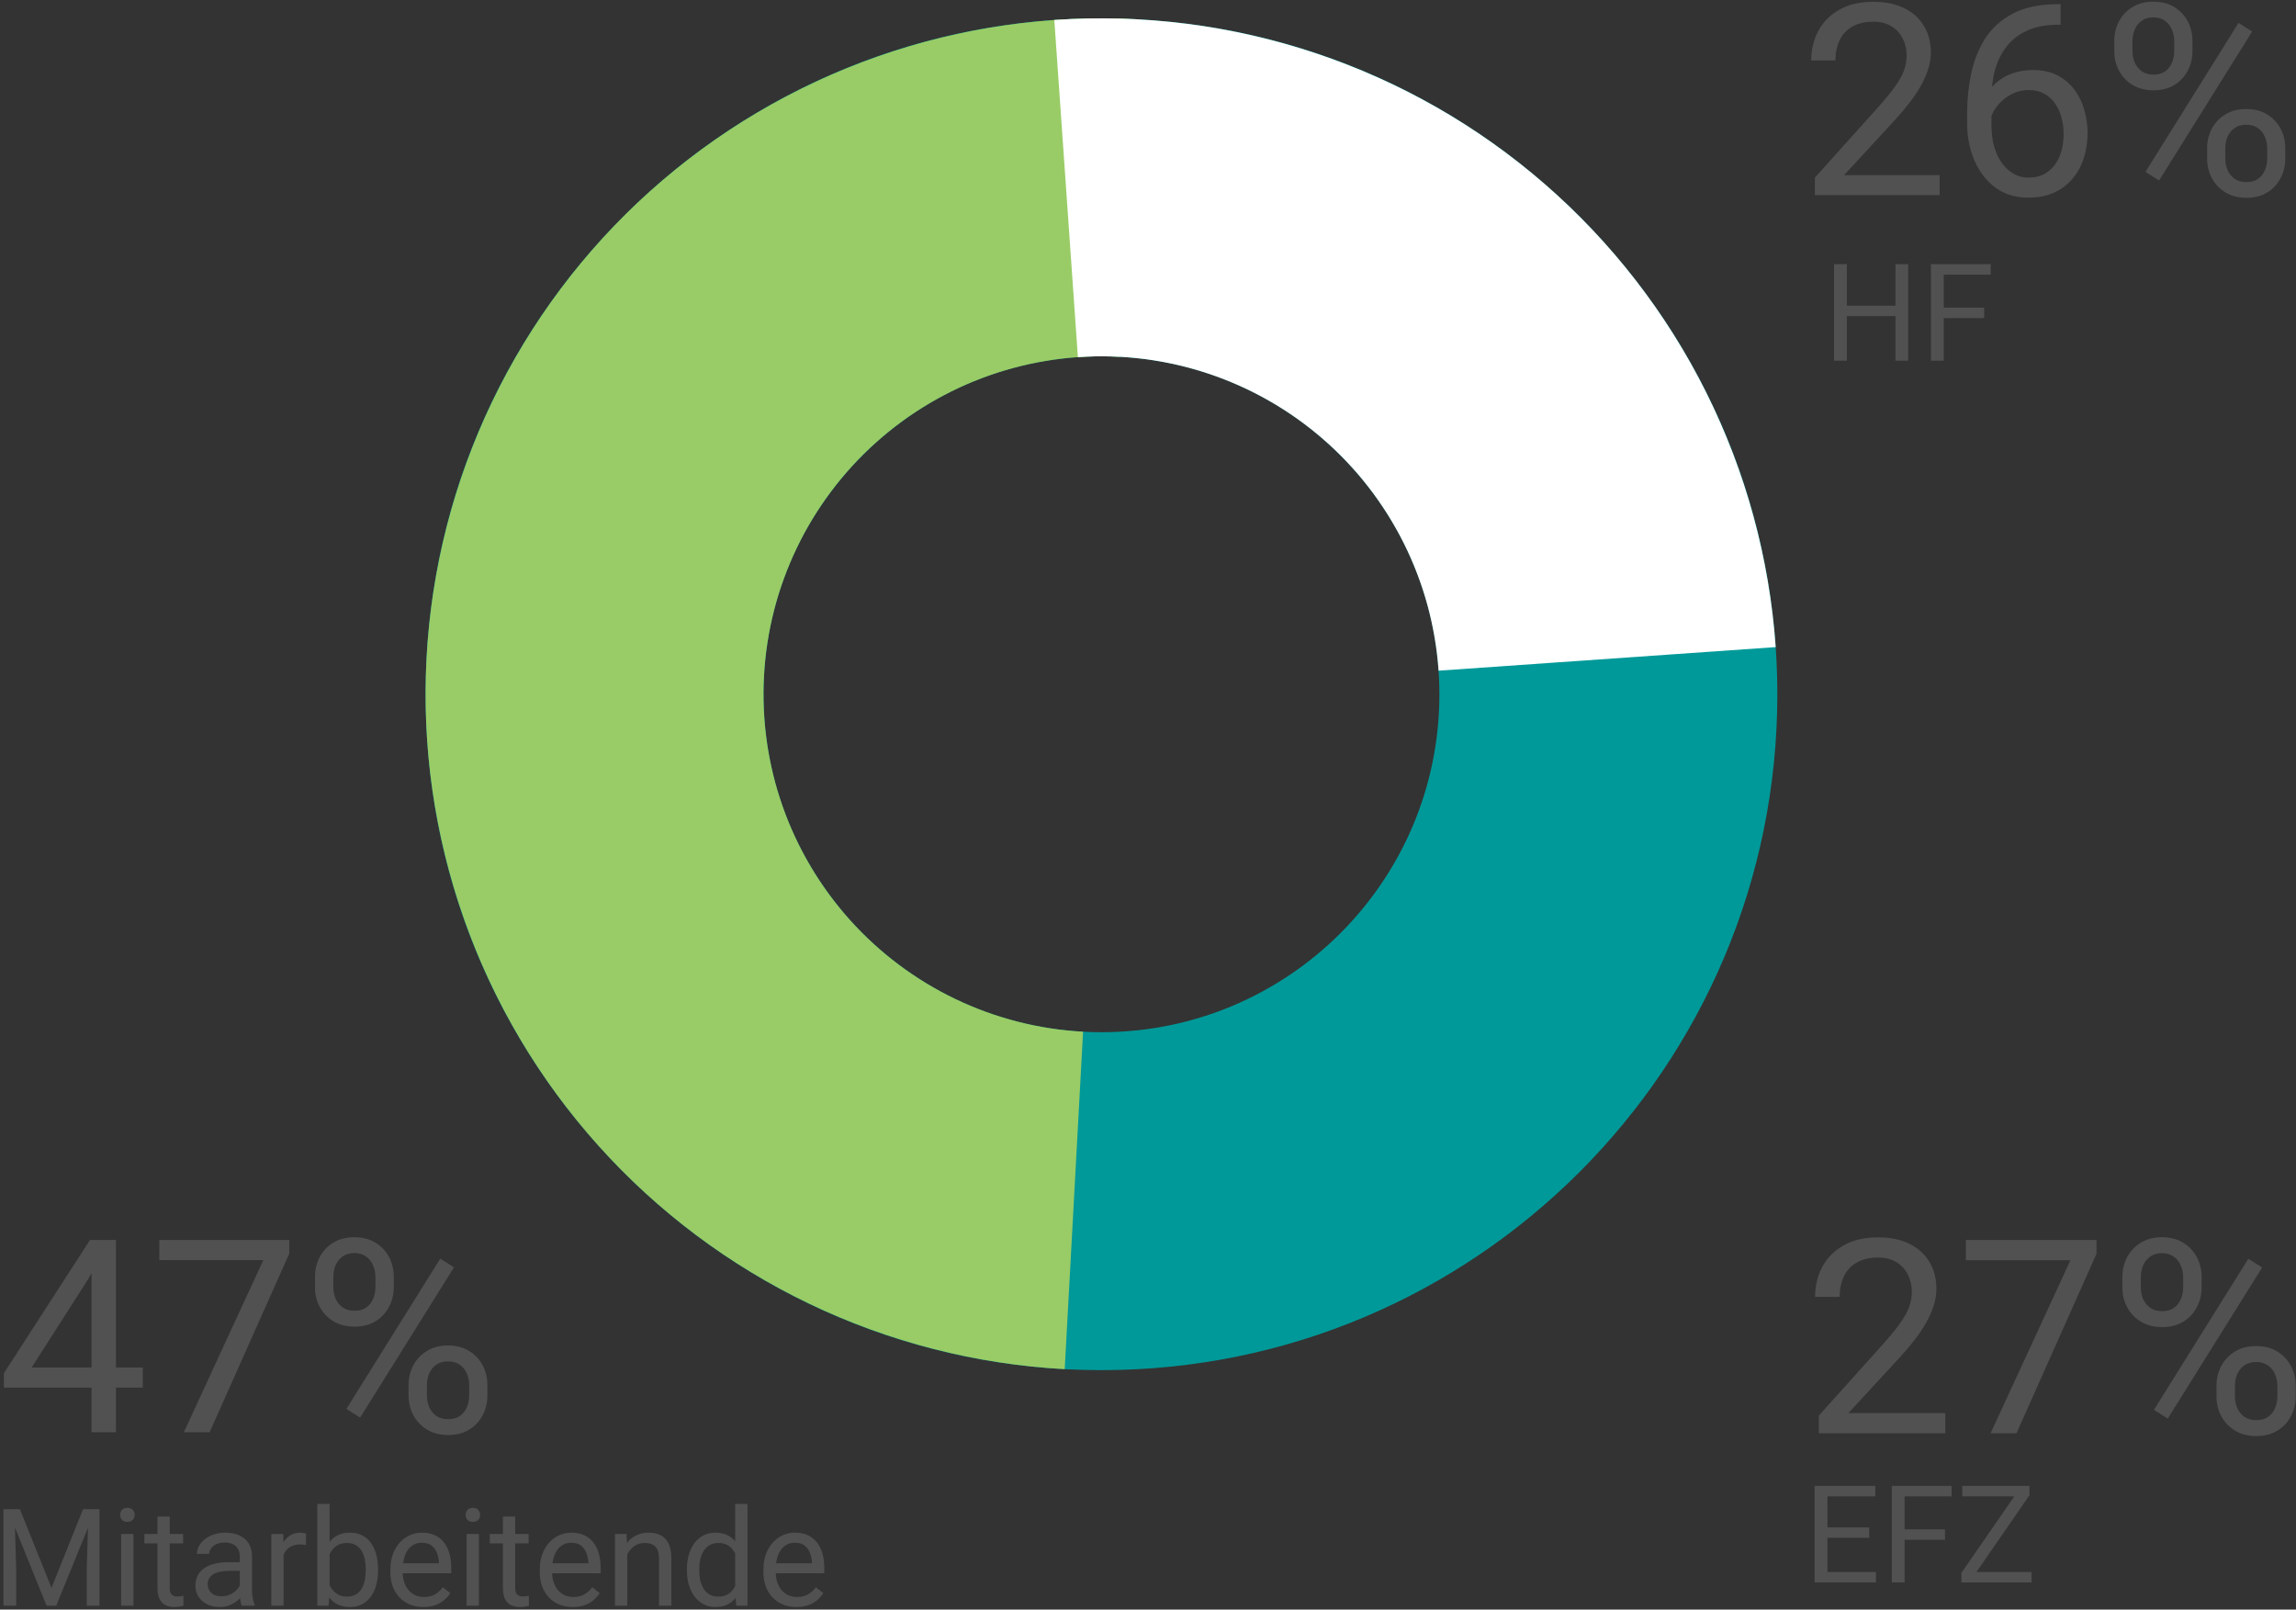
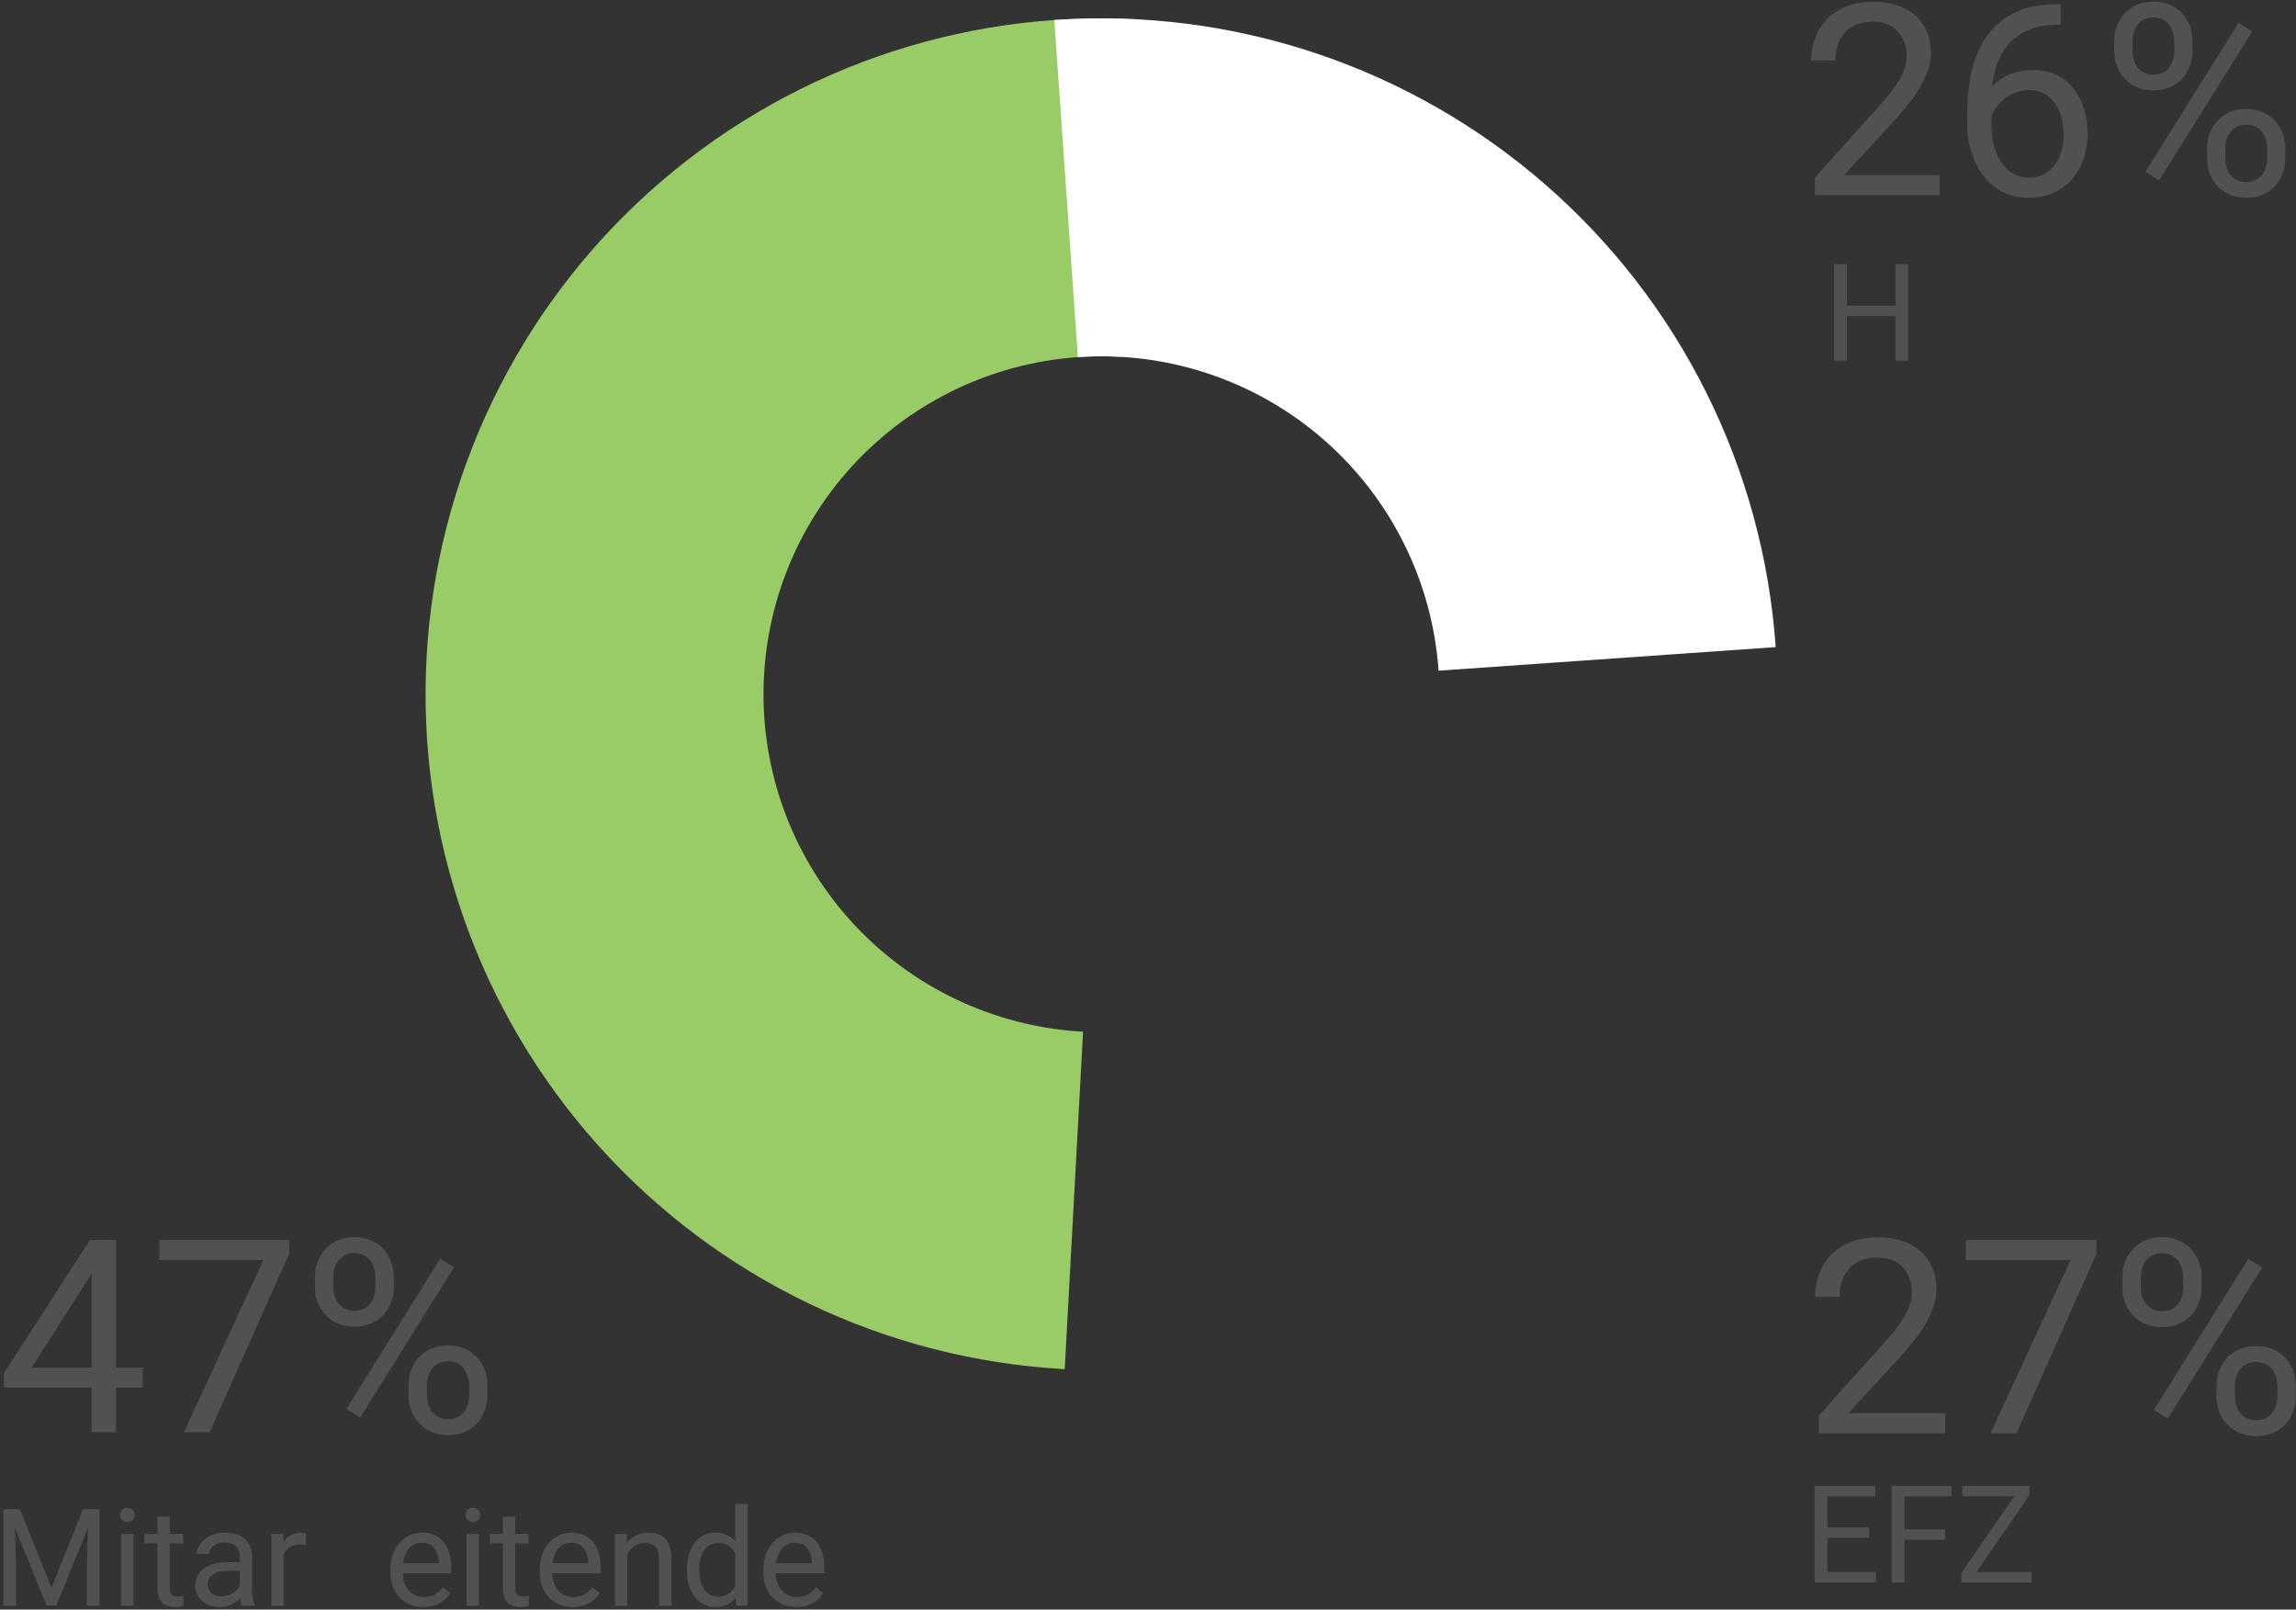
<svg xmlns="http://www.w3.org/2000/svg" width="592" height="415" viewBox="0 0 592 415" fill="none">
  <rect x="0" y="0" width="592" height="415" fill="#333333" stroke="none" />
  <g clip-path="url(#clip0_798_799)">
-     <path d="M458.269 179C458.269 82.754 380.246 4.731 284 4.731C187.753 4.731 109.73 82.754 109.73 179C109.73 275.246 187.753 353.269 284 353.269C380.246 353.269 458.269 275.246 458.269 179ZM196.865 179C196.865 130.877 235.876 91.865 284 91.865C332.123 91.865 371.134 130.877 371.134 179C371.134 227.123 332.123 266.134 284 266.134C235.876 266.134 196.865 227.123 196.865 179Z" fill="#009999" />
    <path d="M293.469 4.989C270.617 3.745 247.744 7.014 226.156 14.61C204.568 22.206 184.688 33.979 167.65 49.258C150.612 64.537 136.75 83.022 126.856 103.659C116.962 124.295 111.229 146.677 109.986 169.529C108.742 192.38 112.011 215.253 119.607 236.841C127.203 258.429 138.976 278.31 154.255 295.348C169.534 312.386 188.019 326.247 208.655 336.141C229.291 346.036 251.674 351.768 274.526 353.012L279.261 266.006C267.836 265.384 256.644 262.518 246.326 257.571C236.008 252.624 226.766 245.693 219.126 237.174C211.487 228.655 205.6 218.715 201.802 207.921C198.004 197.127 196.369 185.69 196.991 174.265C197.613 162.839 200.479 151.647 205.427 141.329C210.374 131.011 217.304 121.769 225.823 114.129C234.342 106.49 244.283 100.603 255.077 96.805C265.871 93.007 277.307 91.373 288.733 91.995L293.469 4.989Z" fill="#99CC66" />
    <path d="M457.845 166.845C456.249 144.015 450.171 121.723 439.96 101.242C429.749 80.762 415.603 62.493 398.331 47.478C381.06 32.464 361 20.999 339.297 13.738C317.594 6.476 294.674 3.56 271.844 5.156L277.922 92.079C289.337 91.281 300.798 92.738 311.649 96.369C322.5 100 332.53 105.733 341.166 113.24C349.802 120.747 356.875 129.881 361.98 140.122C367.086 150.362 370.125 161.508 370.923 172.923L457.845 166.845Z" fill="white" />
    <path d="M545.148 13.19V10.591C545.148 8.723 545.554 7.024 546.364 5.493C547.174 3.963 548.333 2.737 549.841 1.814C551.349 0.891 553.138 0.43 555.208 0.43C557.324 0.43 559.124 0.891 560.61 1.814C562.118 2.737 563.277 3.963 564.087 5.493C564.897 7.024 565.302 8.723 565.302 10.591V13.19C565.302 15.013 564.897 16.69 564.087 18.22C563.299 19.751 562.151 20.977 560.644 21.9C559.158 22.823 557.369 23.284 555.276 23.284C553.183 23.284 551.371 22.823 549.841 21.9C548.333 20.977 547.174 19.751 546.364 18.22C545.554 16.69 545.148 15.013 545.148 13.19ZM549.841 10.591V13.19C549.841 14.226 550.032 15.205 550.415 16.127C550.82 17.05 551.428 17.804 552.238 18.389C553.048 18.952 554.061 19.233 555.276 19.233C556.491 19.233 557.493 18.952 558.281 18.389C559.068 17.804 559.653 17.05 560.036 16.127C560.419 15.205 560.61 14.226 560.61 13.19V10.591C560.61 9.533 560.407 8.543 560.002 7.62C559.62 6.675 559.023 5.921 558.213 5.358C557.425 4.773 556.424 4.481 555.208 4.481C554.016 4.481 553.014 4.773 552.204 5.358C551.416 5.921 550.82 6.675 550.415 7.62C550.032 8.543 549.841 9.533 549.841 10.591ZM569.083 40.872V38.239C569.083 36.394 569.488 34.706 570.299 33.175C571.109 31.645 572.268 30.419 573.776 29.496C575.284 28.573 577.073 28.112 579.143 28.112C581.259 28.112 583.059 28.573 584.545 29.496C586.053 30.419 587.212 31.645 588.022 33.175C588.832 34.706 589.237 36.394 589.237 38.239V40.872C589.237 42.718 588.832 44.406 588.022 45.936C587.234 47.467 586.086 48.693 584.578 49.616C583.093 50.539 581.304 51 579.211 51C577.118 51 575.317 50.539 573.809 49.616C572.302 48.693 571.131 47.467 570.299 45.936C569.488 44.406 569.083 42.718 569.083 40.872ZM573.776 38.239V40.872C573.776 41.908 573.967 42.898 574.35 43.843C574.755 44.766 575.362 45.52 576.173 46.105C576.983 46.668 577.996 46.949 579.211 46.949C580.426 46.949 581.428 46.668 582.215 46.105C583.026 45.52 583.622 44.766 584.005 43.843C584.387 42.92 584.578 41.93 584.578 40.872V38.239C584.578 37.181 584.376 36.191 583.971 35.269C583.588 34.346 582.992 33.603 582.182 33.041C581.394 32.455 580.381 32.163 579.143 32.163C577.95 32.163 576.949 32.455 576.139 33.041C575.351 33.603 574.755 34.346 574.35 35.269C573.967 36.191 573.776 37.181 573.776 38.239ZM580.696 8.127L556.694 46.544L553.183 44.316L577.185 5.899L580.696 8.127Z" fill="#515151" />
    <path d="M530.767 1.071H531.307V6.371H530.767C527.458 6.371 524.69 6.912 522.462 7.992C520.234 9.05 518.467 10.479 517.162 12.279C515.857 14.057 514.911 16.06 514.326 18.288C513.764 20.516 513.482 22.778 513.482 25.074V32.298C513.482 34.481 513.741 36.416 514.259 38.104C514.776 39.77 515.485 41.176 516.385 42.324C517.286 43.472 518.298 44.339 519.424 44.924C520.572 45.509 521.764 45.801 523.002 45.801C524.442 45.801 525.725 45.531 526.851 44.991C527.976 44.428 528.921 43.652 529.686 42.662C530.474 41.649 531.07 40.456 531.476 39.083C531.881 37.711 532.083 36.203 532.083 34.56C532.083 33.097 531.903 31.69 531.543 30.34C531.183 28.967 530.632 27.752 529.889 26.694C529.146 25.614 528.212 24.77 527.087 24.162C525.984 23.532 524.668 23.217 523.137 23.217C521.404 23.217 519.784 23.645 518.276 24.5C516.791 25.332 515.564 26.435 514.596 27.808C513.651 29.158 513.111 30.633 512.976 32.23L509.668 32.197C509.983 29.676 510.568 27.527 511.423 25.749C512.301 23.948 513.381 22.485 514.664 21.36C515.969 20.212 517.421 19.38 519.019 18.862C520.639 18.322 522.349 18.052 524.15 18.052C526.603 18.052 528.719 18.513 530.497 19.436C532.274 20.359 533.737 21.596 534.885 23.149C536.033 24.68 536.877 26.413 537.417 28.348C537.98 30.261 538.261 32.23 538.261 34.256C538.261 36.574 537.935 38.746 537.282 40.771C536.629 42.797 535.65 44.575 534.345 46.105C533.062 47.636 531.476 48.828 529.585 49.684C527.695 50.539 525.5 50.966 523.002 50.966C520.346 50.966 518.028 50.426 516.048 49.346C514.067 48.243 512.424 46.78 511.119 44.957C509.814 43.134 508.835 41.109 508.182 38.881C507.529 36.653 507.203 34.391 507.203 32.095V29.158C507.203 25.692 507.552 22.294 508.25 18.963C508.947 15.633 510.151 12.617 511.862 9.916C513.595 7.215 515.992 5.066 519.052 3.468C522.113 1.87 526.018 1.071 530.767 1.071Z" fill="#515151" />
    <path d="M500.117 45.159V50.291H467.945V45.801L484.048 27.875C486.029 25.669 487.559 23.801 488.639 22.271C489.742 20.718 490.507 19.334 490.935 18.119C491.385 16.881 491.61 15.62 491.61 14.338C491.61 12.717 491.272 11.254 490.597 9.949C489.945 8.621 488.977 7.563 487.694 6.776C486.411 5.988 484.858 5.594 483.035 5.594C480.852 5.594 479.029 6.022 477.566 6.877C476.126 7.71 475.046 8.88 474.326 10.388C473.605 11.896 473.245 13.629 473.245 15.587H467C467 12.819 467.608 10.287 468.823 7.991C470.038 5.695 471.839 3.873 474.224 2.522C476.61 1.149 479.547 0.463 483.035 0.463C486.141 0.463 488.797 1.014 491.002 2.117C493.208 3.197 494.896 4.728 496.066 6.708C497.259 8.666 497.855 10.962 497.855 13.595C497.855 15.035 497.608 16.498 497.113 17.984C496.64 19.446 495.976 20.909 495.121 22.372C494.288 23.835 493.309 25.275 492.184 26.693C491.081 28.111 489.9 29.506 488.639 30.879L475.473 45.159H500.117Z" fill="#515151" />
    <path d="M547.23 331.937V329.302C547.23 327.408 547.641 325.685 548.463 324.134C549.284 322.582 550.459 321.339 551.988 320.403C553.516 319.468 555.33 319 557.43 319C559.574 319 561.4 319.468 562.906 320.403C564.434 321.339 565.609 322.582 566.431 324.134C567.252 325.685 567.663 327.408 567.663 329.302V331.937C567.663 333.785 567.252 335.485 566.431 337.037C565.632 338.588 564.469 339.832 562.94 340.767C561.434 341.703 559.62 342.17 557.498 342.17C555.376 342.17 553.539 341.703 551.988 340.767C550.459 339.832 549.284 338.588 548.463 337.037C547.641 335.485 547.23 333.785 547.23 331.937ZM551.988 329.302V331.937C551.988 332.987 552.182 333.979 552.57 334.915C552.98 335.85 553.596 336.615 554.418 337.208C555.239 337.778 556.266 338.063 557.498 338.063C558.73 338.063 559.745 337.778 560.544 337.208C561.343 336.615 561.936 335.85 562.324 334.915C562.712 333.979 562.906 332.987 562.906 331.937V329.302C562.906 328.229 562.7 327.225 562.29 326.29C561.902 325.332 561.297 324.567 560.476 323.997C559.677 323.404 558.662 323.107 557.43 323.107C556.22 323.107 555.205 323.404 554.384 323.997C553.585 324.567 552.98 325.332 552.57 326.29C552.182 327.225 551.988 328.229 551.988 329.302ZM571.496 360.002V357.332C571.496 355.461 571.907 353.75 572.728 352.198C573.55 350.647 574.725 349.403 576.253 348.468C577.782 347.532 579.596 347.065 581.695 347.065C583.84 347.065 585.665 347.532 587.171 348.468C588.7 349.403 589.875 350.647 590.696 352.198C591.518 353.75 591.929 355.461 591.929 357.332V360.002C591.929 361.873 591.518 363.584 590.696 365.136C589.898 366.687 588.734 367.931 587.205 368.866C585.7 369.802 583.886 370.269 581.764 370.269C579.642 370.269 577.816 369.802 576.288 368.866C574.759 367.931 573.572 366.687 572.728 365.136C571.907 363.584 571.496 361.873 571.496 360.002ZM576.253 357.332V360.002C576.253 361.051 576.447 362.055 576.835 363.014C577.246 363.949 577.862 364.713 578.683 365.307C579.505 365.877 580.532 366.162 581.764 366.162C582.996 366.162 584.011 365.877 584.81 365.307C585.631 364.713 586.236 363.949 586.624 363.014C587.012 362.078 587.205 361.074 587.205 360.002V357.332C587.205 356.26 587 355.256 586.589 354.32C586.202 353.385 585.597 352.632 584.775 352.062C583.977 351.468 582.95 351.172 581.695 351.172C580.486 351.172 579.471 351.468 578.649 352.062C577.851 352.632 577.246 353.385 576.835 354.32C576.447 355.256 576.253 356.26 576.253 357.332ZM583.27 326.803L558.935 365.752L555.376 363.493L579.71 324.544L583.27 326.803Z" fill="#515151" />
    <path d="M540.556 319.718V323.278L519.919 369.55H513.245L533.848 324.92H506.879V319.718H540.556Z" fill="#515151" />
    <path d="M501.575 364.348V369.551H468.958V364.999L485.284 346.825C487.292 344.589 488.843 342.695 489.938 341.144C491.056 339.569 491.832 338.166 492.266 336.934C492.722 335.679 492.95 334.401 492.95 333.101C492.95 331.458 492.608 329.975 491.923 328.651C491.262 327.305 490.281 326.233 488.98 325.434C487.679 324.636 486.105 324.236 484.257 324.236C482.044 324.236 480.196 324.67 478.712 325.537C477.252 326.381 476.157 327.568 475.427 329.096C474.697 330.625 474.332 332.382 474.332 334.367H468C468 331.561 468.616 328.994 469.848 326.666C471.08 324.339 472.906 322.491 475.324 321.122C477.743 319.73 480.72 319.034 484.257 319.034C487.406 319.034 490.098 319.593 492.334 320.711C494.57 321.806 496.281 323.358 497.468 325.366C498.677 327.351 499.282 329.678 499.282 332.348C499.282 333.808 499.031 335.291 498.529 336.797C498.05 338.28 497.377 339.763 496.51 341.246C495.665 342.729 494.673 344.19 493.532 345.627C492.414 347.065 491.216 348.479 489.938 349.871L476.591 364.348H501.575Z" fill="#515151" />
    <path d="M81.209 331.869V329.248C81.209 327.364 81.618 325.65 82.435 324.107C83.252 322.563 84.421 321.326 85.941 320.396C87.462 319.465 89.266 319 91.355 319C93.488 319 95.304 319.465 96.802 320.396C98.323 321.326 99.491 322.563 100.308 324.107C101.126 325.65 101.534 327.364 101.534 329.248V331.869C101.534 333.708 101.126 335.399 100.308 336.942C99.514 338.485 98.356 339.722 96.836 340.653C95.338 341.583 93.533 342.049 91.423 342.049C89.312 342.049 87.485 341.583 85.941 340.653C84.421 339.722 83.252 338.485 82.435 336.942C81.618 335.399 81.209 333.708 81.209 331.869ZM85.941 329.248V331.869C85.941 332.913 86.134 333.901 86.52 334.831C86.929 335.762 87.541 336.522 88.359 337.112C89.176 337.68 90.197 337.963 91.423 337.963C92.648 337.963 93.658 337.68 94.453 337.112C95.247 336.522 95.837 335.762 96.223 334.831C96.609 333.901 96.802 332.913 96.802 331.869V329.248C96.802 328.181 96.597 327.182 96.189 326.252C95.803 325.298 95.202 324.538 94.385 323.971C93.59 323.381 92.58 323.085 91.355 323.085C90.152 323.085 89.142 323.381 88.325 323.971C87.53 324.538 86.929 325.298 86.52 326.252C86.134 327.182 85.941 328.181 85.941 329.248ZM105.347 359.786V357.131C105.347 355.27 105.756 353.567 106.573 352.024C107.39 350.481 108.559 349.244 110.079 348.313C111.6 347.383 113.405 346.917 115.493 346.917C117.626 346.917 119.442 347.383 120.94 348.313C122.461 349.244 123.63 350.481 124.447 352.024C125.264 353.567 125.672 355.27 125.672 357.131V359.786C125.672 361.648 125.264 363.35 124.447 364.893C123.652 366.437 122.495 367.674 120.974 368.604C119.476 369.535 117.672 370 115.561 370C113.45 370 111.634 369.535 110.114 368.604C108.593 367.674 107.413 366.437 106.573 364.893C105.756 363.35 105.347 361.648 105.347 359.786ZM110.079 357.131V359.786C110.079 360.83 110.272 361.829 110.658 362.782C111.067 363.713 111.68 364.473 112.497 365.063C113.314 365.631 114.335 365.915 115.561 365.915C116.786 365.915 117.796 365.631 118.591 365.063C119.408 364.473 120.009 363.713 120.395 362.782C120.781 361.852 120.974 360.853 120.974 359.786V357.131C120.974 356.064 120.77 355.065 120.361 354.135C119.975 353.204 119.374 352.455 118.557 351.888C117.762 351.298 116.741 351.003 115.493 351.003C114.29 351.003 113.28 351.298 112.463 351.888C111.668 352.455 111.067 353.204 110.658 354.135C110.272 355.065 110.079 356.064 110.079 357.131ZM117.059 326.762L92.853 365.506L89.312 363.259L113.518 324.515L117.059 326.762Z" fill="#515151" />
    <path d="M74.571 319.715V323.256L54.042 369.285H47.403L67.898 324.89H41.07V319.715H74.571Z" fill="#515151" />
    <path d="M36.816 352.603V357.778H1V354.067L23.198 319.715H28.338L22.823 329.657L8.15 352.603H36.816ZM29.904 319.715V369.285H23.606V319.715H29.904Z" fill="#515151" />
    <path d="M1.931 389.117H5.127L13.279 409.403L21.414 389.117H24.627L14.509 414H12.014L1.931 389.117ZM0.889 389.117H3.708L4.17 404.293V414H0.889V389.117ZM22.832 389.117H25.652V414H22.371V404.293L22.832 389.117Z" fill="#515151" />
    <path d="M34.402 395.509V414H31.224V395.509H34.402ZM30.984 390.604C30.984 390.091 31.138 389.658 31.446 389.305C31.765 388.952 32.232 388.775 32.847 388.775C33.451 388.775 33.913 388.952 34.231 389.305C34.562 389.658 34.727 390.091 34.727 390.604C34.727 391.094 34.562 391.515 34.231 391.869C33.913 392.21 33.451 392.381 32.847 392.381C32.232 392.381 31.765 392.21 31.446 391.869C31.138 391.515 30.984 391.094 30.984 390.604Z" fill="#515151" />
    <path d="M47.218 395.509V397.936H37.221V395.509H47.218ZM40.605 391.014H43.766V409.42C43.766 410.047 43.863 410.519 44.057 410.838C44.25 411.157 44.501 411.368 44.809 411.471C45.116 411.573 45.447 411.625 45.8 411.625C46.062 411.625 46.335 411.602 46.62 411.556C46.916 411.499 47.139 411.454 47.287 411.419L47.304 414C47.053 414.08 46.723 414.154 46.312 414.222C45.914 414.302 45.429 414.342 44.86 414.342C44.085 414.342 43.373 414.188 42.724 413.88C42.074 413.573 41.556 413.06 41.168 412.342C40.792 411.613 40.605 410.633 40.605 409.403V391.014Z" fill="#515151" />
    <path d="M61.831 410.838V401.319C61.831 400.59 61.683 399.958 61.387 399.422C61.102 398.875 60.669 398.454 60.088 398.158C59.507 397.861 58.789 397.713 57.935 397.713C57.137 397.713 56.436 397.85 55.833 398.124C55.24 398.397 54.773 398.756 54.431 399.2C54.101 399.645 53.936 400.123 53.936 400.636H50.774C50.774 399.975 50.945 399.32 51.287 398.67C51.628 398.021 52.118 397.434 52.756 396.91C53.406 396.375 54.181 395.953 55.081 395.646C55.992 395.326 57.006 395.167 58.123 395.167C59.467 395.167 60.652 395.395 61.677 395.851C62.714 396.306 63.523 396.996 64.104 397.918C64.697 398.83 64.993 399.975 64.993 401.354V409.967C64.993 410.582 65.044 411.237 65.147 411.932C65.26 412.627 65.426 413.225 65.642 413.727V414H62.344C62.184 413.635 62.059 413.151 61.968 412.547C61.877 411.932 61.831 411.362 61.831 410.838ZM62.378 402.789L62.412 405.011H59.216C58.316 405.011 57.513 405.085 56.807 405.233C56.1 405.37 55.508 405.58 55.029 405.865C54.551 406.15 54.186 406.509 53.936 406.942C53.685 407.363 53.56 407.859 53.56 408.429C53.56 409.01 53.691 409.54 53.953 410.018C54.215 410.497 54.608 410.878 55.132 411.163C55.667 411.437 56.322 411.573 57.097 411.573C58.066 411.573 58.92 411.368 59.661 410.958C60.401 410.548 60.988 410.047 61.421 409.454C61.865 408.862 62.105 408.286 62.139 407.728L63.489 409.249C63.409 409.728 63.193 410.257 62.839 410.838C62.486 411.419 62.013 411.978 61.421 412.513C60.84 413.037 60.145 413.476 59.336 413.829C58.538 414.171 57.638 414.342 56.636 414.342C55.383 414.342 54.283 414.097 53.337 413.607C52.403 413.117 51.674 412.462 51.15 411.642C50.637 410.81 50.381 409.881 50.381 408.856C50.381 407.865 50.575 406.993 50.962 406.241C51.349 405.478 51.908 404.846 52.637 404.344C53.366 403.832 54.243 403.444 55.269 403.182C56.294 402.92 57.439 402.789 58.704 402.789H62.378Z" fill="#515151" />
    <path d="M73.126 398.414V414H69.965V395.509H73.041L73.126 398.414ZM78.903 395.406L78.886 398.346C78.624 398.289 78.373 398.255 78.134 398.243C77.906 398.22 77.644 398.209 77.348 398.209C76.618 398.209 75.975 398.323 75.416 398.551C74.858 398.779 74.385 399.098 73.998 399.508C73.611 399.918 73.303 400.408 73.075 400.978C72.859 401.536 72.716 402.151 72.648 402.823L71.759 403.336C71.759 402.219 71.868 401.171 72.084 400.191C72.312 399.212 72.659 398.346 73.126 397.594C73.594 396.83 74.186 396.238 74.904 395.816C75.633 395.383 76.499 395.167 77.501 395.167C77.729 395.167 77.991 395.195 78.288 395.252C78.584 395.298 78.789 395.349 78.903 395.406Z" fill="#515151" />
-     <path d="M81.809 387.75H84.987V410.411L84.714 414H81.809V387.75ZM97.48 404.601V404.959C97.48 406.304 97.32 407.551 97.001 408.702C96.683 409.841 96.215 410.833 95.6 411.676C94.985 412.519 94.233 413.174 93.344 413.641C92.456 414.108 91.436 414.342 90.285 414.342C89.112 414.342 88.081 414.142 87.192 413.744C86.315 413.333 85.574 412.747 84.97 411.983C84.366 411.22 83.882 410.297 83.518 409.215C83.164 408.132 82.919 406.913 82.783 405.558V403.985C82.919 402.618 83.164 401.393 83.518 400.311C83.882 399.229 84.366 398.306 84.97 397.542C85.574 396.768 86.315 396.181 87.192 395.782C88.069 395.372 89.089 395.167 90.251 395.167C91.413 395.167 92.444 395.395 93.344 395.851C94.244 396.295 94.996 396.933 95.6 397.765C96.215 398.596 96.683 399.593 97.001 400.755C97.32 401.906 97.48 403.188 97.48 404.601ZM94.301 404.959V404.601C94.301 403.678 94.216 402.812 94.045 402.003C93.874 401.183 93.601 400.465 93.225 399.85C92.849 399.223 92.353 398.733 91.738 398.38C91.123 398.015 90.365 397.833 89.465 397.833C88.667 397.833 87.972 397.97 87.38 398.243C86.799 398.517 86.303 398.887 85.893 399.354C85.483 399.81 85.147 400.334 84.885 400.926C84.634 401.507 84.446 402.111 84.321 402.738V406.856C84.503 407.654 84.799 408.423 85.21 409.164C85.631 409.893 86.189 410.491 86.884 410.958C87.591 411.425 88.462 411.659 89.499 411.659C90.353 411.659 91.083 411.488 91.686 411.146C92.302 410.793 92.797 410.309 93.173 409.693C93.561 409.078 93.846 408.366 94.028 407.557C94.21 406.748 94.301 405.882 94.301 404.959Z" fill="#515151" />
    <path d="M109.151 414.342C107.864 414.342 106.696 414.125 105.648 413.692C104.611 413.248 103.717 412.627 102.965 411.83C102.224 411.032 101.655 410.086 101.256 408.993C100.857 407.899 100.658 406.703 100.658 405.404V404.686C100.658 403.182 100.88 401.843 101.324 400.67C101.769 399.485 102.372 398.482 103.136 397.662C103.899 396.842 104.765 396.221 105.733 395.799C106.702 395.378 107.704 395.167 108.741 395.167C110.063 395.167 111.202 395.395 112.159 395.851C113.128 396.306 113.919 396.944 114.535 397.765C115.15 398.574 115.606 399.531 115.902 400.636C116.198 401.729 116.346 402.926 116.346 404.225V405.643H102.538V403.062H113.185V402.823C113.139 402.003 112.968 401.205 112.672 400.431C112.387 399.656 111.931 399.018 111.305 398.517C110.678 398.015 109.824 397.765 108.741 397.765C108.023 397.765 107.363 397.918 106.759 398.226C106.155 398.522 105.637 398.967 105.204 399.559C104.771 400.152 104.435 400.875 104.195 401.729C103.956 402.584 103.836 403.569 103.836 404.686V405.404C103.836 406.281 103.956 407.107 104.195 407.882C104.446 408.645 104.805 409.317 105.272 409.898C105.75 410.479 106.326 410.935 106.998 411.266C107.682 411.596 108.456 411.761 109.322 411.761C110.439 411.761 111.384 411.533 112.159 411.078C112.934 410.622 113.612 410.012 114.193 409.249L116.107 410.77C115.708 411.374 115.201 411.949 114.586 412.496C113.971 413.043 113.213 413.487 112.313 413.829C111.424 414.171 110.37 414.342 109.151 414.342Z" fill="#515151" />
    <path d="M123.475 395.509V414H120.296V395.509H123.475ZM120.057 390.604C120.057 390.091 120.21 389.658 120.518 389.305C120.837 388.952 121.304 388.775 121.919 388.775C122.523 388.775 122.985 388.952 123.304 389.305C123.634 389.658 123.799 390.091 123.799 390.604C123.799 391.094 123.634 391.515 123.304 391.869C122.985 392.21 122.523 392.381 121.919 392.381C121.304 392.381 120.837 392.21 120.518 391.869C120.21 391.515 120.057 391.094 120.057 390.604Z" fill="#515151" />
    <path d="M136.291 395.509V397.936H126.293V395.509H136.291ZM129.677 391.014H132.839V409.42C132.839 410.047 132.936 410.519 133.129 410.838C133.323 411.157 133.574 411.368 133.881 411.471C134.189 411.573 134.519 411.625 134.873 411.625C135.135 411.625 135.408 411.602 135.693 411.556C135.989 411.499 136.211 411.454 136.359 411.419L136.376 414C136.126 414.08 135.795 414.154 135.385 414.222C134.986 414.302 134.502 414.342 133.933 414.342C133.158 414.342 132.446 414.188 131.796 413.88C131.147 413.573 130.629 413.06 130.241 412.342C129.865 411.613 129.677 410.633 129.677 409.403V391.014Z" fill="#515151" />
    <path d="M147.674 414.342C146.386 414.342 145.219 414.125 144.17 413.692C143.134 413.248 142.239 412.627 141.487 411.83C140.747 411.032 140.177 410.086 139.778 408.993C139.38 407.899 139.18 406.703 139.18 405.404V404.686C139.18 403.182 139.402 401.843 139.847 400.67C140.291 399.485 140.895 398.482 141.658 397.662C142.422 396.842 143.287 396.221 144.256 395.799C145.224 395.378 146.227 395.167 147.264 395.167C148.585 395.167 149.725 395.395 150.682 395.851C151.65 396.306 152.442 396.944 153.057 397.765C153.672 398.574 154.128 399.531 154.424 400.636C154.721 401.729 154.869 402.926 154.869 404.225V405.643H141.06V403.062H151.707V402.823C151.661 402.003 151.491 401.205 151.194 400.431C150.91 399.656 150.454 399.018 149.827 398.517C149.201 398.015 148.346 397.765 147.264 397.765C146.546 397.765 145.885 397.918 145.281 398.226C144.677 398.522 144.159 398.967 143.726 399.559C143.293 400.152 142.957 400.875 142.718 401.729C142.479 402.584 142.359 403.569 142.359 404.686V405.404C142.359 406.281 142.479 407.107 142.718 407.882C142.968 408.645 143.327 409.317 143.794 409.898C144.273 410.479 144.848 410.935 145.521 411.266C146.204 411.596 146.979 411.761 147.845 411.761C148.961 411.761 149.907 411.533 150.682 411.078C151.456 410.622 152.134 410.012 152.715 409.249L154.629 410.77C154.231 411.374 153.724 411.949 153.108 412.496C152.493 413.043 151.736 413.487 150.835 413.829C149.947 414.171 148.893 414.342 147.674 414.342Z" fill="#515151" />
    <path d="M161.721 399.457V414H158.559V395.509H161.55L161.721 399.457ZM160.969 404.054L159.653 404.002C159.664 402.738 159.852 401.57 160.217 400.499C160.581 399.417 161.094 398.477 161.755 397.679C162.416 396.882 163.202 396.266 164.113 395.833C165.036 395.389 166.056 395.167 167.172 395.167C168.084 395.167 168.904 395.292 169.633 395.543C170.362 395.782 170.983 396.17 171.496 396.705C172.02 397.241 172.419 397.936 172.692 398.79C172.966 399.633 173.103 400.664 173.103 401.883V414H169.924V401.849C169.924 400.881 169.781 400.106 169.497 399.525C169.212 398.932 168.796 398.505 168.249 398.243C167.702 397.97 167.03 397.833 166.232 397.833C165.446 397.833 164.729 397.998 164.079 398.329C163.441 398.659 162.889 399.115 162.421 399.696C161.966 400.277 161.607 400.943 161.345 401.695C161.094 402.436 160.969 403.222 160.969 404.054Z" fill="#515151" />
    <path d="M189.56 410.411V387.75H192.739V414H189.833L189.56 410.411ZM177.119 404.959V404.601C177.119 403.188 177.29 401.906 177.631 400.755C177.985 399.593 178.48 398.596 179.118 397.765C179.768 396.933 180.537 396.295 181.425 395.851C182.325 395.395 183.328 395.167 184.433 395.167C185.595 395.167 186.609 395.372 187.475 395.782C188.352 396.181 189.093 396.768 189.697 397.542C190.312 398.306 190.796 399.229 191.149 400.311C191.503 401.393 191.748 402.618 191.884 403.985V405.558C191.759 406.913 191.514 408.132 191.149 409.215C190.796 410.297 190.312 411.22 189.697 411.983C189.093 412.747 188.352 413.333 187.475 413.744C186.598 414.142 185.572 414.342 184.399 414.342C183.317 414.342 182.325 414.108 181.425 413.641C180.537 413.174 179.768 412.519 179.118 411.676C178.48 410.833 177.985 409.841 177.631 408.702C177.29 407.551 177.119 406.304 177.119 404.959ZM180.297 404.601V404.959C180.297 405.882 180.389 406.748 180.571 407.557C180.764 408.366 181.061 409.078 181.459 409.693C181.858 410.309 182.365 410.793 182.98 411.146C183.596 411.488 184.331 411.659 185.185 411.659C186.233 411.659 187.093 411.437 187.766 410.992C188.449 410.548 188.996 409.961 189.406 409.232C189.816 408.503 190.135 407.711 190.363 406.856V402.738C190.227 402.111 190.027 401.507 189.765 400.926C189.514 400.334 189.184 399.81 188.774 399.354C188.375 398.887 187.88 398.517 187.287 398.243C186.706 397.97 186.017 397.833 185.219 397.833C184.353 397.833 183.607 398.015 182.98 398.38C182.365 398.733 181.858 399.223 181.459 399.85C181.061 400.465 180.764 401.183 180.571 402.003C180.389 402.812 180.297 403.678 180.297 404.601Z" fill="#515151" />
    <path d="M205.334 414.342C204.047 414.342 202.879 414.125 201.831 413.692C200.794 413.248 199.899 412.627 199.147 411.83C198.407 411.032 197.837 410.086 197.438 408.993C197.04 407.899 196.84 406.703 196.84 405.404V404.686C196.84 403.182 197.062 401.843 197.507 400.67C197.951 399.485 198.555 398.482 199.318 397.662C200.082 396.842 200.948 396.221 201.916 395.799C202.884 395.378 203.887 395.167 204.924 395.167C206.245 395.167 207.385 395.395 208.342 395.851C209.31 396.306 210.102 396.944 210.717 397.765C211.333 398.574 211.788 399.531 212.084 400.636C212.381 401.729 212.529 402.926 212.529 404.225V405.643H198.72V403.062H209.367V402.823C209.322 402.003 209.151 401.205 208.854 400.431C208.57 399.656 208.114 399.018 207.487 398.517C206.861 398.015 206.006 397.765 204.924 397.765C204.206 397.765 203.545 397.918 202.941 398.226C202.338 398.522 201.819 398.967 201.386 399.559C200.953 400.152 200.617 400.875 200.378 401.729C200.139 402.584 200.019 403.569 200.019 404.686V405.404C200.019 406.281 200.139 407.107 200.378 407.882C200.629 408.645 200.987 409.317 201.455 409.898C201.933 410.479 202.508 410.935 203.181 411.266C203.864 411.596 204.639 411.761 205.505 411.761C206.621 411.761 207.567 411.533 208.342 411.078C209.117 410.622 209.794 410.012 210.375 409.249L212.29 410.77C211.891 411.374 211.384 411.949 210.769 412.496C210.153 413.043 209.396 413.487 208.496 413.829C207.607 414.171 206.553 414.342 205.334 414.342Z" fill="#515151" />
    <path d="M483.697 405.317V408H470.521V405.317H483.697ZM471.188 383.117V408H467.889V383.117H471.188ZM481.954 393.815V396.499H470.521V393.815H481.954ZM483.526 383.117V385.817H470.521V383.117H483.526Z" fill="#515151" />
    <path d="M491.079 383.117V408H487.781V383.117H491.079ZM501.504 394.311V397.011H490.361V394.311H501.504ZM503.196 383.117V385.817H490.361V383.117H503.196Z" fill="#515151" />
    <path d="M523.823 405.317V408H506.973V405.317H523.823ZM523.276 385.51L507.759 408H505.725V405.539L521.226 383.117H523.276V385.51ZM521.875 383.117V385.817H505.947V383.117H521.875Z" fill="#515151" />
    <path d="M489.142 78.815V81.499H475.675V78.815H489.142ZM476.188 68.117V93H472.889V68.117H476.188ZM492.013 68.117V93H488.731V68.117H492.013Z" fill="#515151" />
-     <path d="M501.171 68.117V93H497.873V68.117H501.171ZM511.596 79.311V82.011H500.453V79.311H511.596ZM513.288 68.117V70.817H500.453V68.117H513.288Z" fill="#515151" />
  </g>
  <defs>
    <clipPath id="clip0_798_799">
      <rect width="592" height="415" fill="white" />
    </clipPath>
  </defs>
</svg>